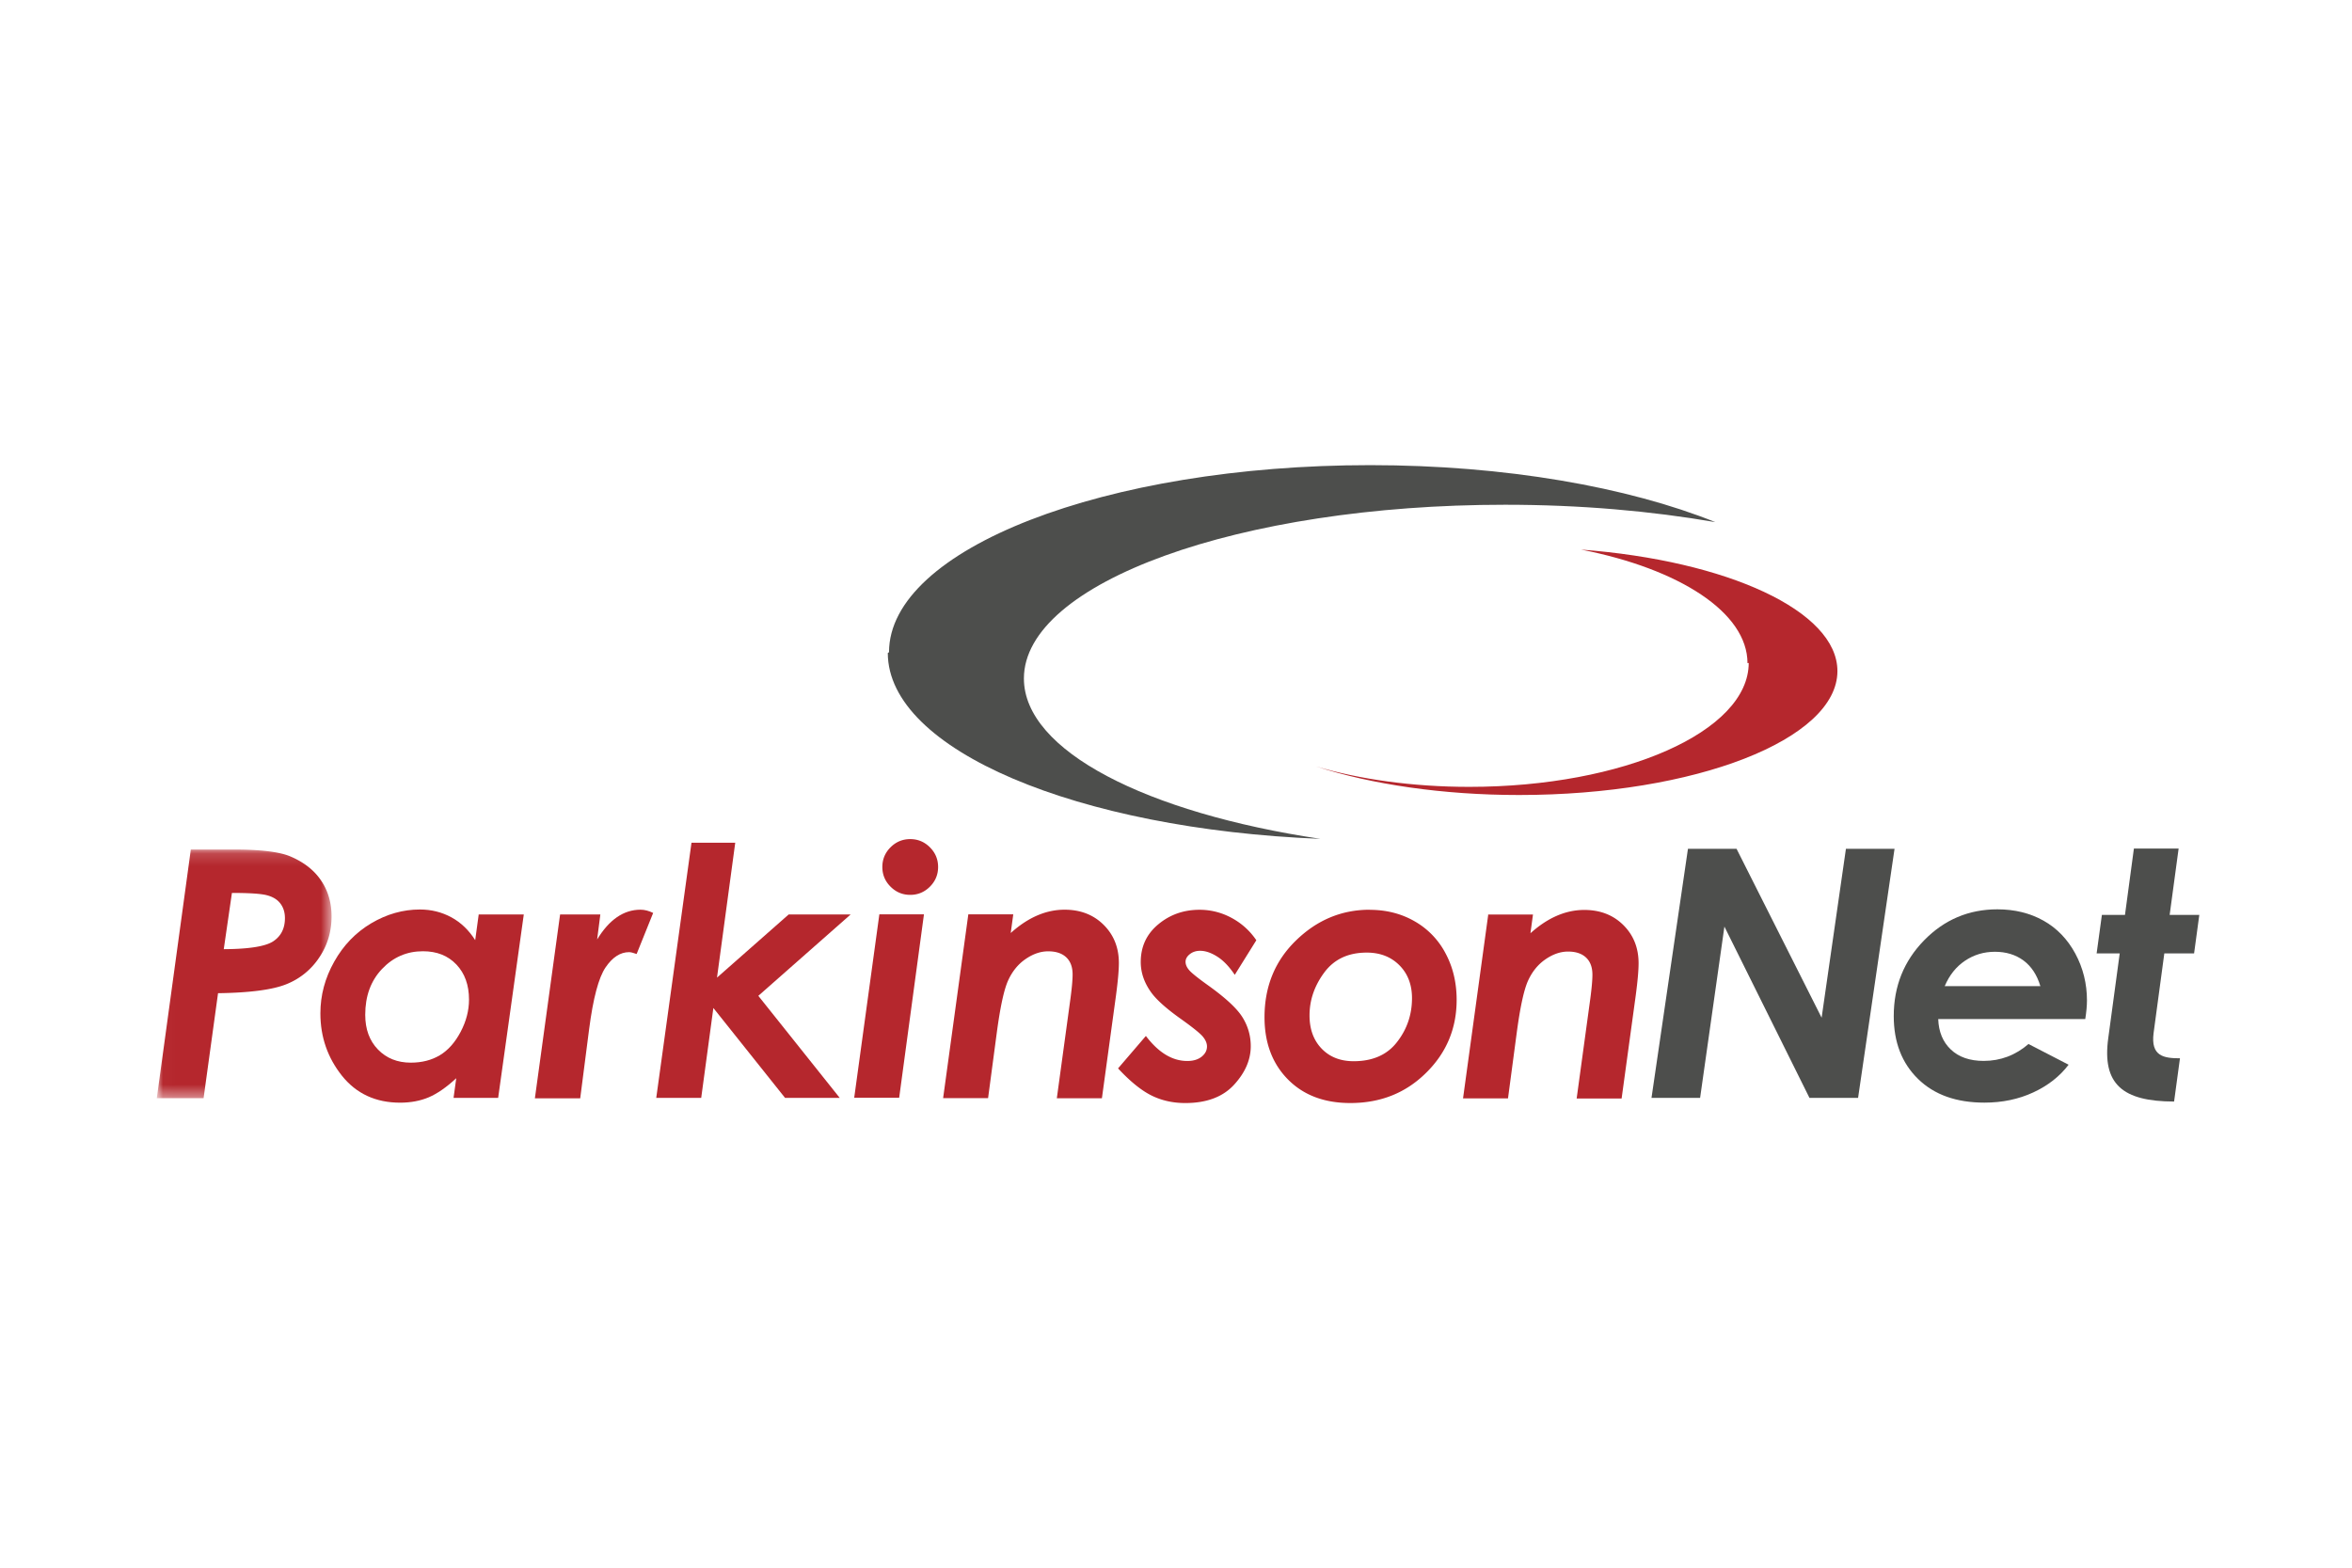
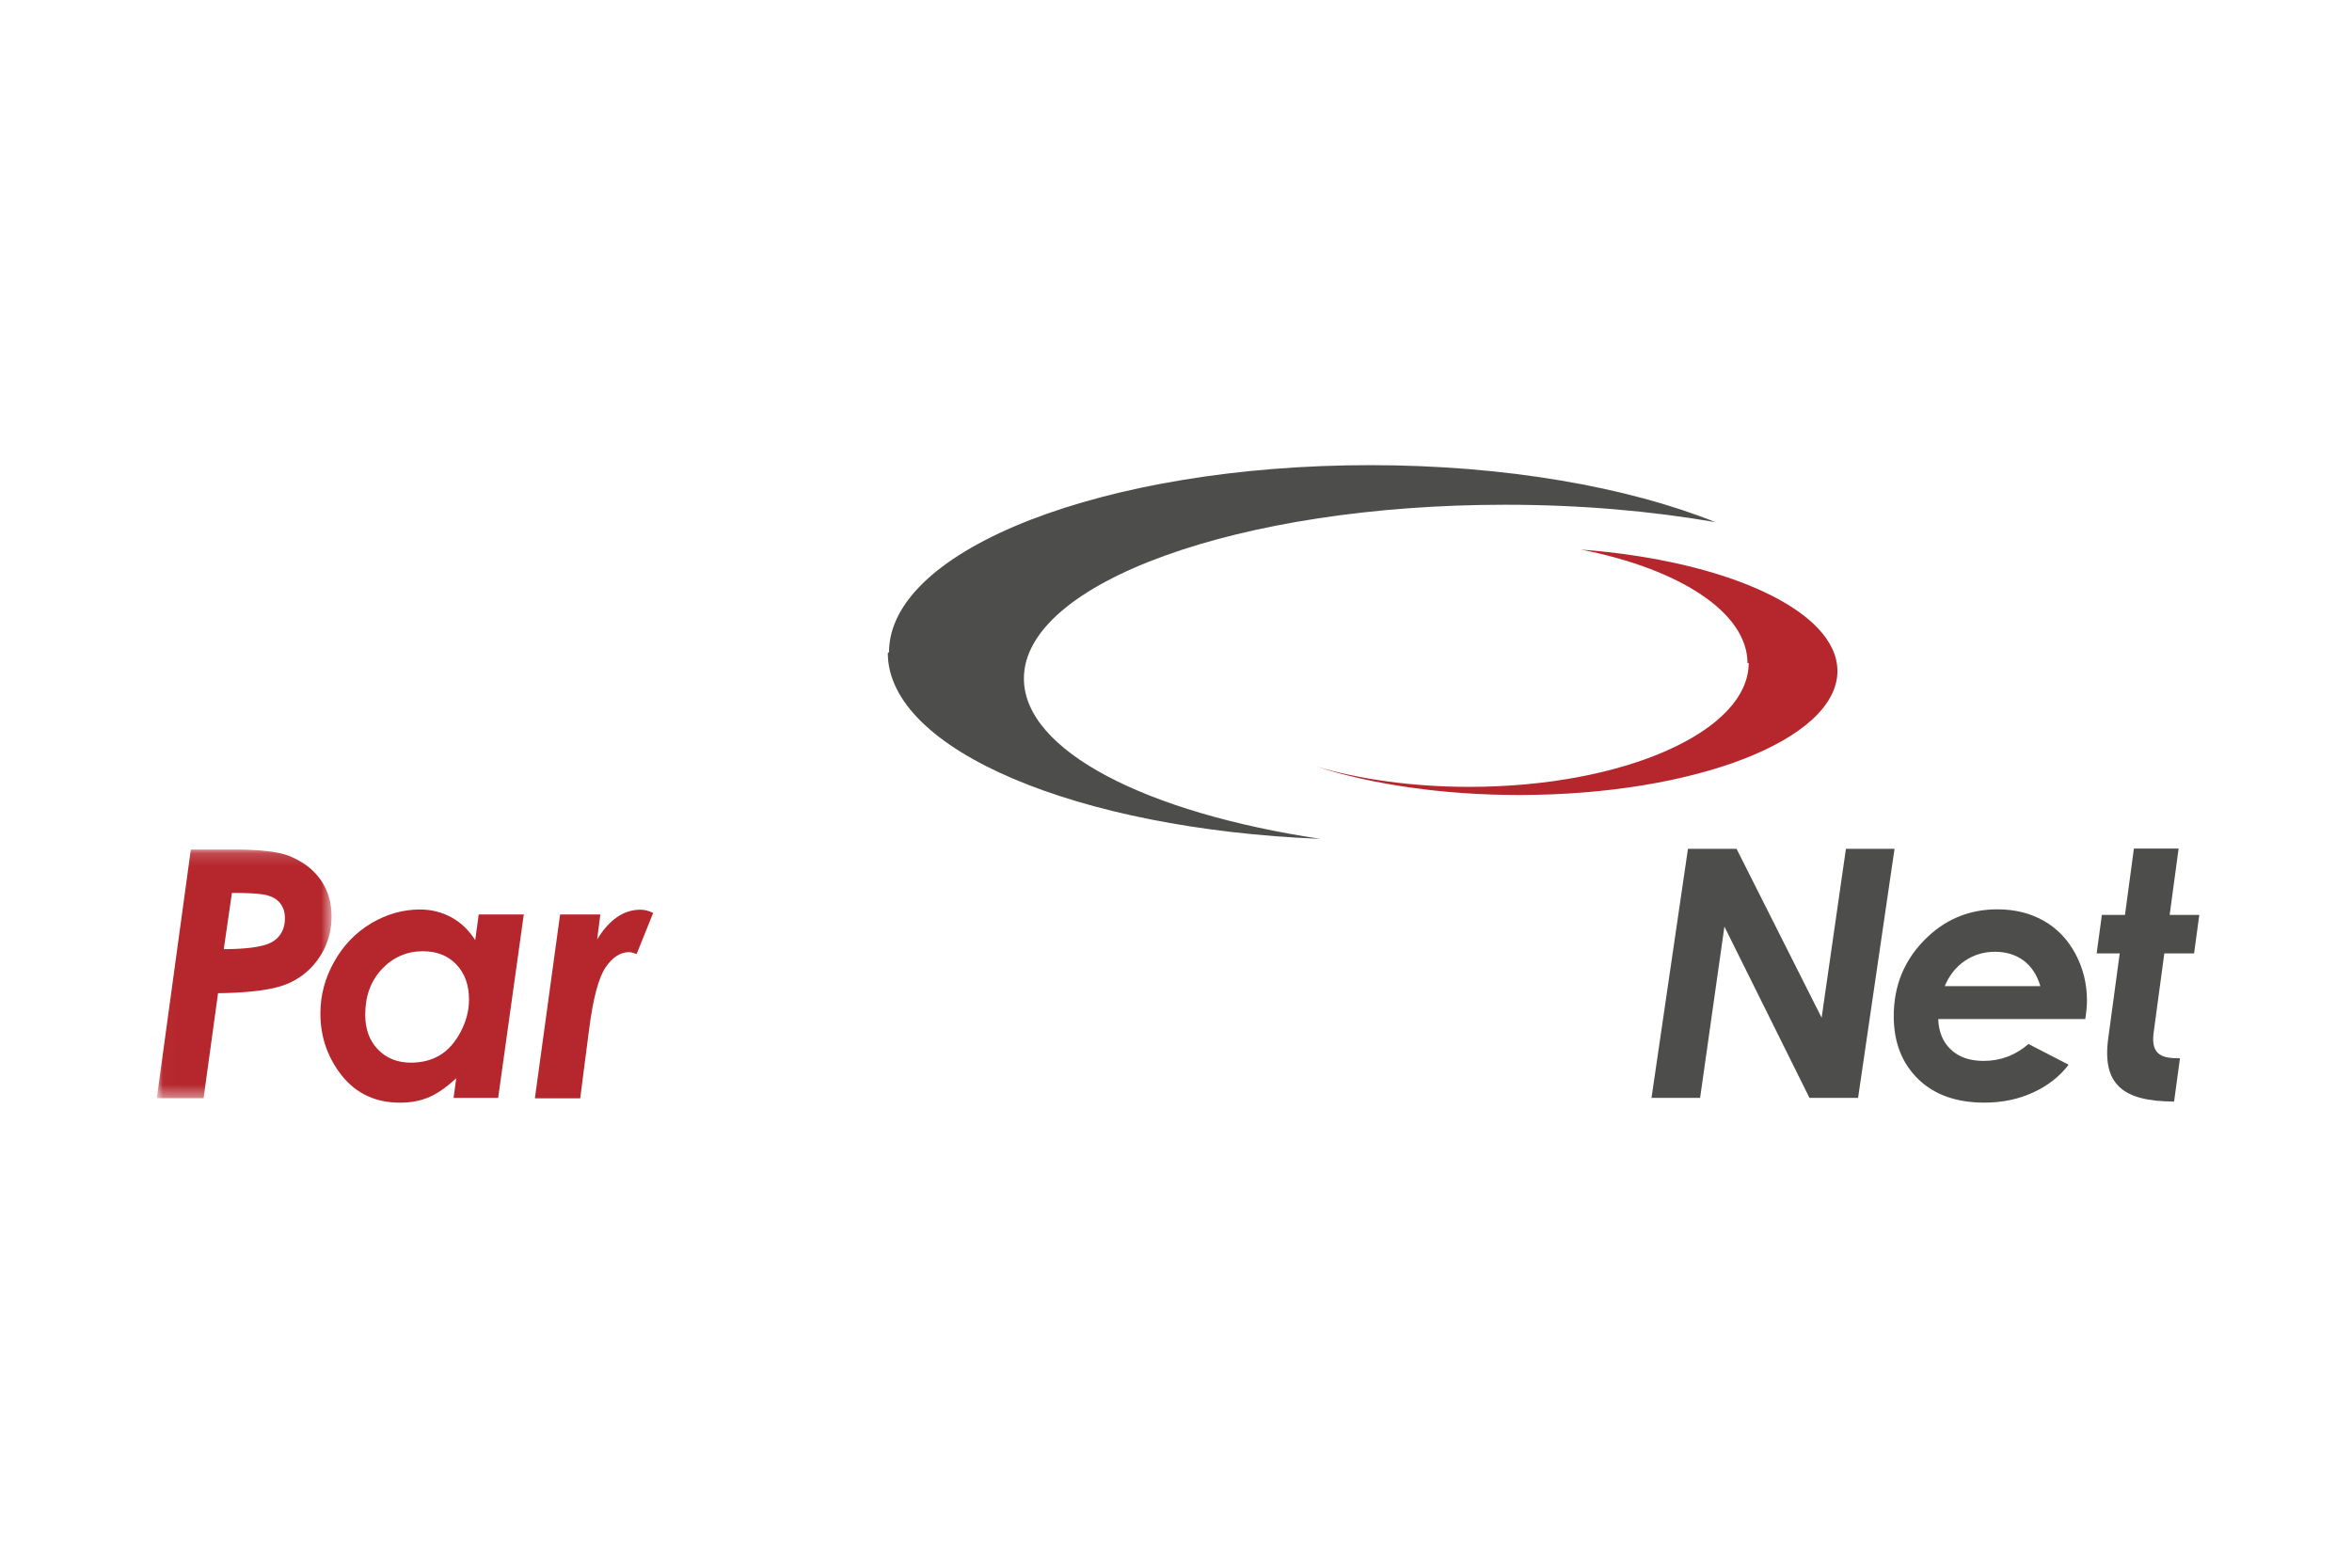
<svg xmlns="http://www.w3.org/2000/svg" xmlns:xlink="http://www.w3.org/1999/xlink" version="1.1" viewBox="0 0 300 200">
  <defs>
    <polygon id="a" points="0.021 0.158 14.4 0.158 14.4 20.6 0.021 20.6" />
    <mask id="b" fill="#ffffff">
      <use xlink:href="#a" />
    </mask>
  </defs>
  <rect width="300" height="200" fill="#fff" stroke-miterlimit="10" stroke-width="71" />
  <g transform="matrix(1.55 0 0 1.55 20 59)" fill-rule="evenodd">
    <g fill="#b5272d">
      <path transform="translate(0 31.7)" d="m5.51 8.36c2.08-0.01 3.44-0.228 4.08-0.654 0.636-0.426 0.954-1.06 0.954-1.9 0-0.473-0.124-0.87-0.372-1.2s-0.615-0.552-1.1-0.682c-0.486-0.13-1.45-0.194-2.89-0.194zm-2.71-8.2h3.59c2.18 0 3.72 0.19 4.61 0.57 1.11 0.473 1.95 1.13 2.52 1.98 0.573 0.844 0.86 1.83 0.86 2.96 0 1.24-0.336 2.37-1.01 3.37a5.79 5.79 0 0 1-2.7 2.2c-1.13 0.459-3.01 0.707-5.63 0.743l-1.19 8.64h-3.85z" mask="url(#b)" />
      <path d="m20.9 49.4c0.914 0 1.71-0.204 2.39-0.61 0.681-0.408 1.25-1.05 1.71-1.92s0.692-1.76 0.692-2.66c0-1.2-0.347-2.16-1.04-2.89-0.695-0.73-1.61-1.09-2.75-1.09-1.32 0-2.45 0.486-3.37 1.46-0.923 0.973-1.38 2.23-1.38 3.77 0 1.19 0.35 2.14 1.05 2.86s1.6 1.08 2.7 1.08zm5.58-12.2h3.72l-2.11 15.1h-3.67l0.222-1.62c-0.808 0.75-1.56 1.27-2.26 1.57-0.7 0.296-1.49 0.444-2.36 0.444-2 0-3.6-0.737-4.78-2.21-1.18-1.48-1.78-3.19-1.78-5.14 0-1.49 0.378-2.91 1.14-4.26 0.757-1.35 1.77-2.4 3.05-3.16 1.28-0.755 2.61-1.13 4-1.13 0.934 0 1.8 0.215 2.59 0.644 0.79 0.43 1.44 1.06 1.96 1.88l0.29-2.13zm6.71 0h3.31l-0.264 2.06c0.991-1.63 2.18-2.45 3.57-2.45 0.333 0 0.681 0.09 1.04 0.266l-1.36 3.38c-0.282-0.101-0.488-0.152-0.62-0.152-0.724 0-1.37 0.42-1.94 1.26-0.568 0.84-1.02 2.53-1.35 5.08l-0.733 5.69h-3.73l2.07-15.1" />
-       <polyline points="44 31.3 47.6 31.3 46.1 42.4 52 37.2 57.1 37.2 49.5 43.9 56.2 52.3 51.7 52.3 45.8 44.9 44.8 52.3 41.1 52.3 44 31.3" />
-       <path d="m62 31c0.63 0 1.17 0.225 1.62 0.675s0.674 0.99 0.674 1.62-0.224 1.17-0.674 1.62c-0.45 0.449-0.99 0.674-1.62 0.674s-1.17-0.225-1.62-0.675-0.674-0.989-0.674-1.62c0-0.63 0.225-1.17 0.674-1.62 0.45-0.449 0.99-0.674 1.62-0.674zm-2.55 6.19h3.68l-2.04 15.1h-3.7l2.07-15.1zm7.33 0h3.7l-0.21 1.54c1.42-1.28 2.9-1.92 4.43-1.92 1.31 0 2.38 0.415 3.22 1.25 0.835 0.83 1.25 1.88 1.25 3.14 0 0.594-0.079 1.48-0.236 2.66l-1.16 8.47h-3.71l1.13-8.27c0.112-0.853 0.168-1.49 0.168-1.92 0-0.611-0.175-1.08-0.523-1.41-0.349-0.33-0.844-0.494-1.49-0.494-0.624 0-1.25 0.215-1.87 0.646-0.624 0.431-1.1 1.03-1.44 1.79-0.335 0.765-0.642 2.2-0.921 4.3l-0.712 5.35h-3.7l2.07-15.1m23.7 2.11-1.77 2.84c-0.454-0.676-0.933-1.18-1.44-1.5s-0.97-0.479-1.41-0.479c-0.335 0-0.618 0.093-0.85 0.278-0.233 0.185-0.349 0.394-0.349 0.626 0 0.222 0.093 0.445 0.279 0.667 0.176 0.223 0.71 0.654 1.6 1.29 1.42 1.02 2.36 1.89 2.81 2.62 0.45 0.728 0.676 1.52 0.676 2.37 0 1.12-0.461 2.18-1.38 3.18-0.922 1-2.26 1.5-4.01 1.5-1.01 0-1.93-0.204-2.76-0.612-0.83-0.407-1.76-1.15-2.77-2.24l2.29-2.67c1.04 1.37 2.17 2.06 3.41 2.06 0.491 0 0.883-0.118 1.18-0.355 0.292-0.236 0.438-0.516 0.438-0.84 0-0.26-0.111-0.527-0.334-0.8-0.222-0.274-0.83-0.763-1.82-1.47-1.15-0.815-1.94-1.52-2.38-2.1-0.611-0.815-0.917-1.68-0.917-2.58 0-1.27 0.48-2.3 1.44-3.1s2.09-1.2 3.4-1.2c0.917 0 1.79 0.218 2.61 0.654a5.7 5.7 0 0 1 2.06 1.85m9.09 1.02c-1.52 0-2.68 0.544-3.49 1.63-0.81 1.09-1.22 2.27-1.22 3.54 0 1.13 0.33 2.04 0.992 2.73s1.54 1.04 2.64 1.04c1.56 0 2.76-0.526 3.57-1.58 0.82-1.05 1.23-2.26 1.23-3.61 0-1.11-0.348-2.02-1.04-2.71-0.694-0.696-1.59-1.04-2.69-1.04zm0.258-3.52c1.34 0 2.57 0.31 3.66 0.932a6.49 6.49 0 0 1 2.56 2.64c0.612 1.14 0.918 2.42 0.918 3.84 0 2.35-0.839 4.36-2.52 6.01-1.68 1.66-3.75 2.48-6.23 2.48-2.15 0-3.86-0.651-5.14-1.95-1.28-1.3-1.92-3.01-1.92-5.11 0-2.54 0.866-4.65 2.6-6.33 1.73-1.68 3.75-2.52 6.06-2.52zm9.72 0.389h3.7l-0.21 1.54c1.42-1.28 2.9-1.92 4.43-1.92 1.31 0 2.38 0.415 3.22 1.25 0.836 0.83 1.25 1.88 1.25 3.14 0 0.594-0.079 1.48-0.236 2.66l-1.16 8.47h-3.7l1.13-8.27c0.111-0.853 0.167-1.49 0.167-1.92 0-0.611-0.175-1.08-0.524-1.41-0.348-0.33-0.844-0.494-1.48-0.494-0.624 0-1.25 0.215-1.87 0.646-0.623 0.431-1.1 1.03-1.44 1.79-0.336 0.765-0.642 2.2-0.921 4.3l-0.712 5.35h-3.7l2.07-15.1" />
    </g>
    <polyline points="126 31.8 130 31.8 137 45.7 139 31.8 143 31.8 140 52.3 136 52.3 129 38.2 127 52.3 123 52.3 126 31.8" fill="#4d4e4c" />
    <path d="m155 43.1c-0.278-0.927-0.742-1.63-1.39-2.11-0.649-0.477-1.43-0.716-2.35-0.716-0.908 0-1.73 0.246-2.46 0.737-0.733 0.491-1.29 1.19-1.67 2.09zm-0.945 4.78 3.27 1.69c-0.732 0.962-1.7 1.72-2.91 2.28s-2.55 0.84-4.02 0.84c-2.31 0-4.13-0.649-5.46-1.95-1.33-1.3-2-3.02-2-5.17 0-2.46 0.832-4.53 2.5-6.24 1.66-1.7 3.67-2.55 6.03-2.55 1.42 0 2.68 0.31 3.79 0.93 1.11 0.622 1.98 1.53 2.62 2.71 0.64 1.19 0.96 2.48 0.96 3.86 0 0.436-0.047 0.945-0.14 1.53h-12.1c0.036 1.05 0.382 1.89 1.04 2.51 0.654 0.624 1.56 0.936 2.7 0.936 1.39 0 2.62-0.466 3.7-1.4zm-93.9-32.2c0 7.98 15.6 14.5 35.6 15.3-14.3-2.14-24.4-7.24-24.4-13.2 0-7.88 17.7-14.3 39.6-14.3 6.19 0 12 0.514 17.3 1.43-7.19-2.89-17.3-4.69-28.4-4.69-21.8 0-39.6 6.89-39.6 15.4" fill="#4d4e4c" />
    <path d="m131 16.5c0 5.64-10.3 10.2-23 10.2-4.66 0-9-0.62-12.6-1.68 4.54 1.47 10.4 2.35 16.7 2.35 14.5 0 26.2-4.57 26.2-10.2 0-4.96-9.08-9.09-21.1-10 8.08 1.58 13.7 5.17 13.7 9.35" fill="#b5272d" />
    <path d="m166 52.6c-4.23-6e-3 -5.94-1.43-5.41-5.24l0.94-6.95h-1.9l0.433-3.17h1.9l0.734-5.46h3.68l-0.738 5.46h2.44l-0.429 3.17h-2.45l-0.882 6.55c-0.249 1.92 0.851 2.08 2.17 2.08l-0.485 3.57" fill="#4d4e4c" />
  </g>
</svg>